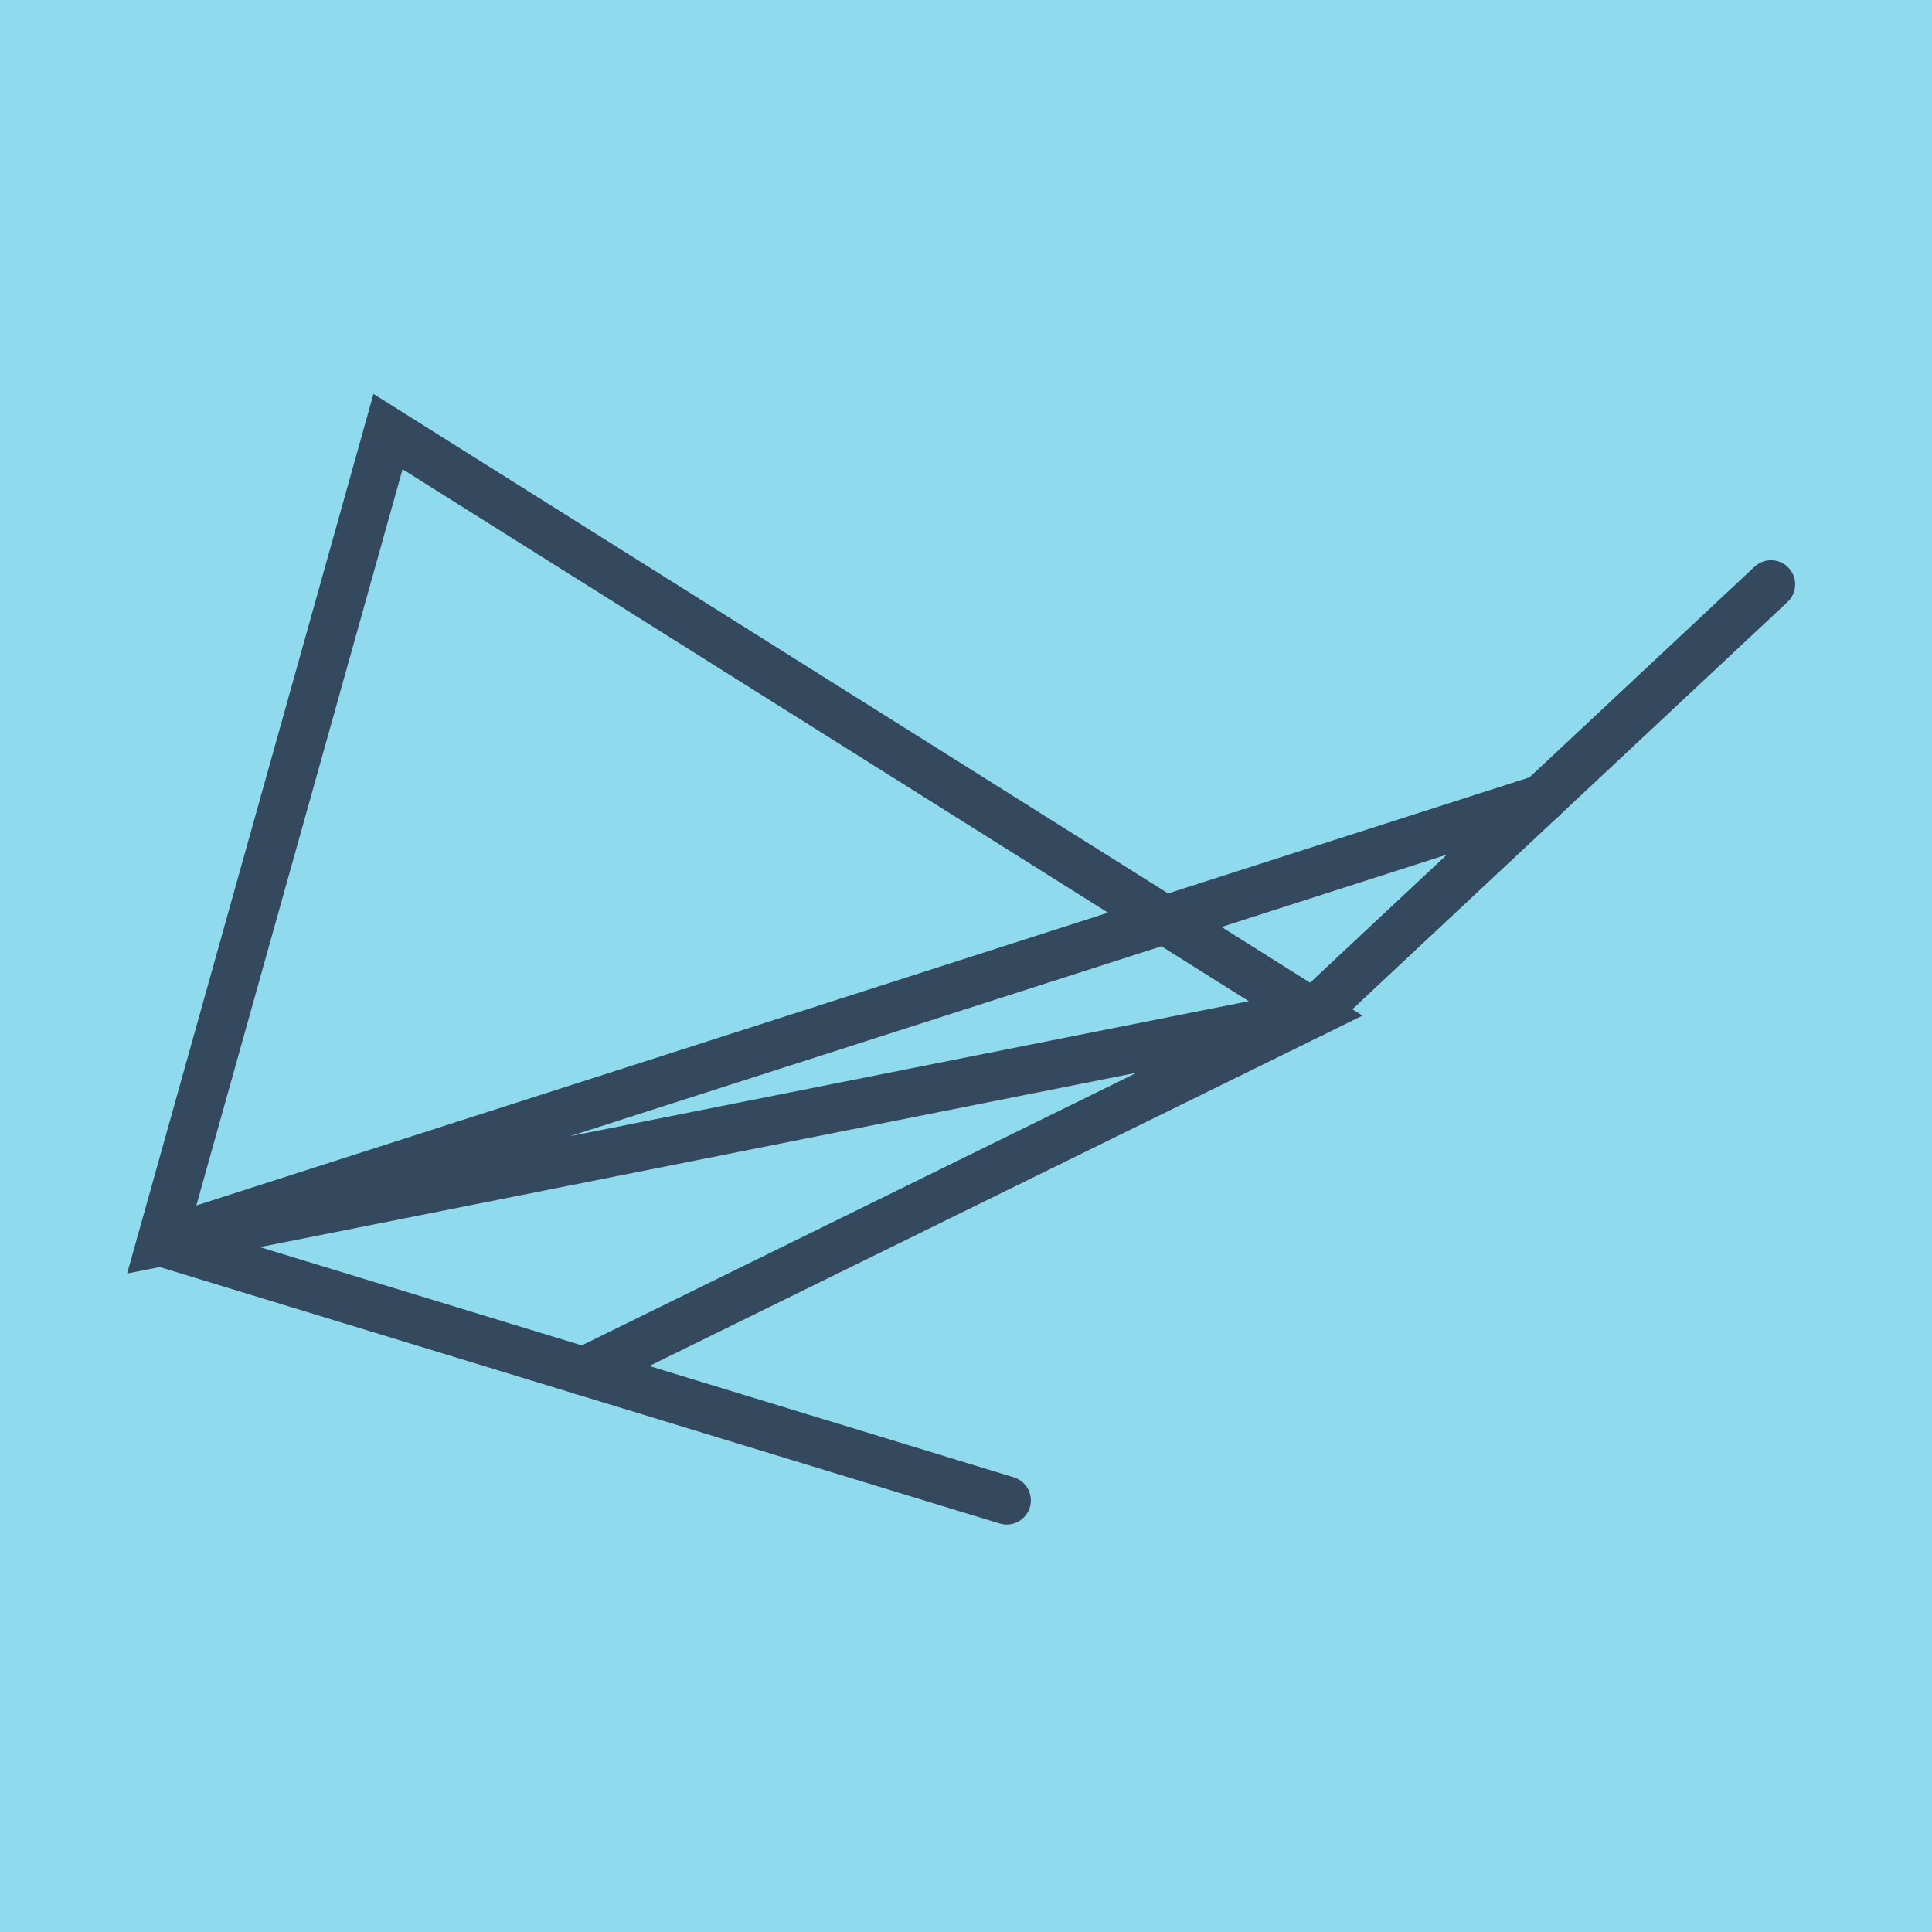
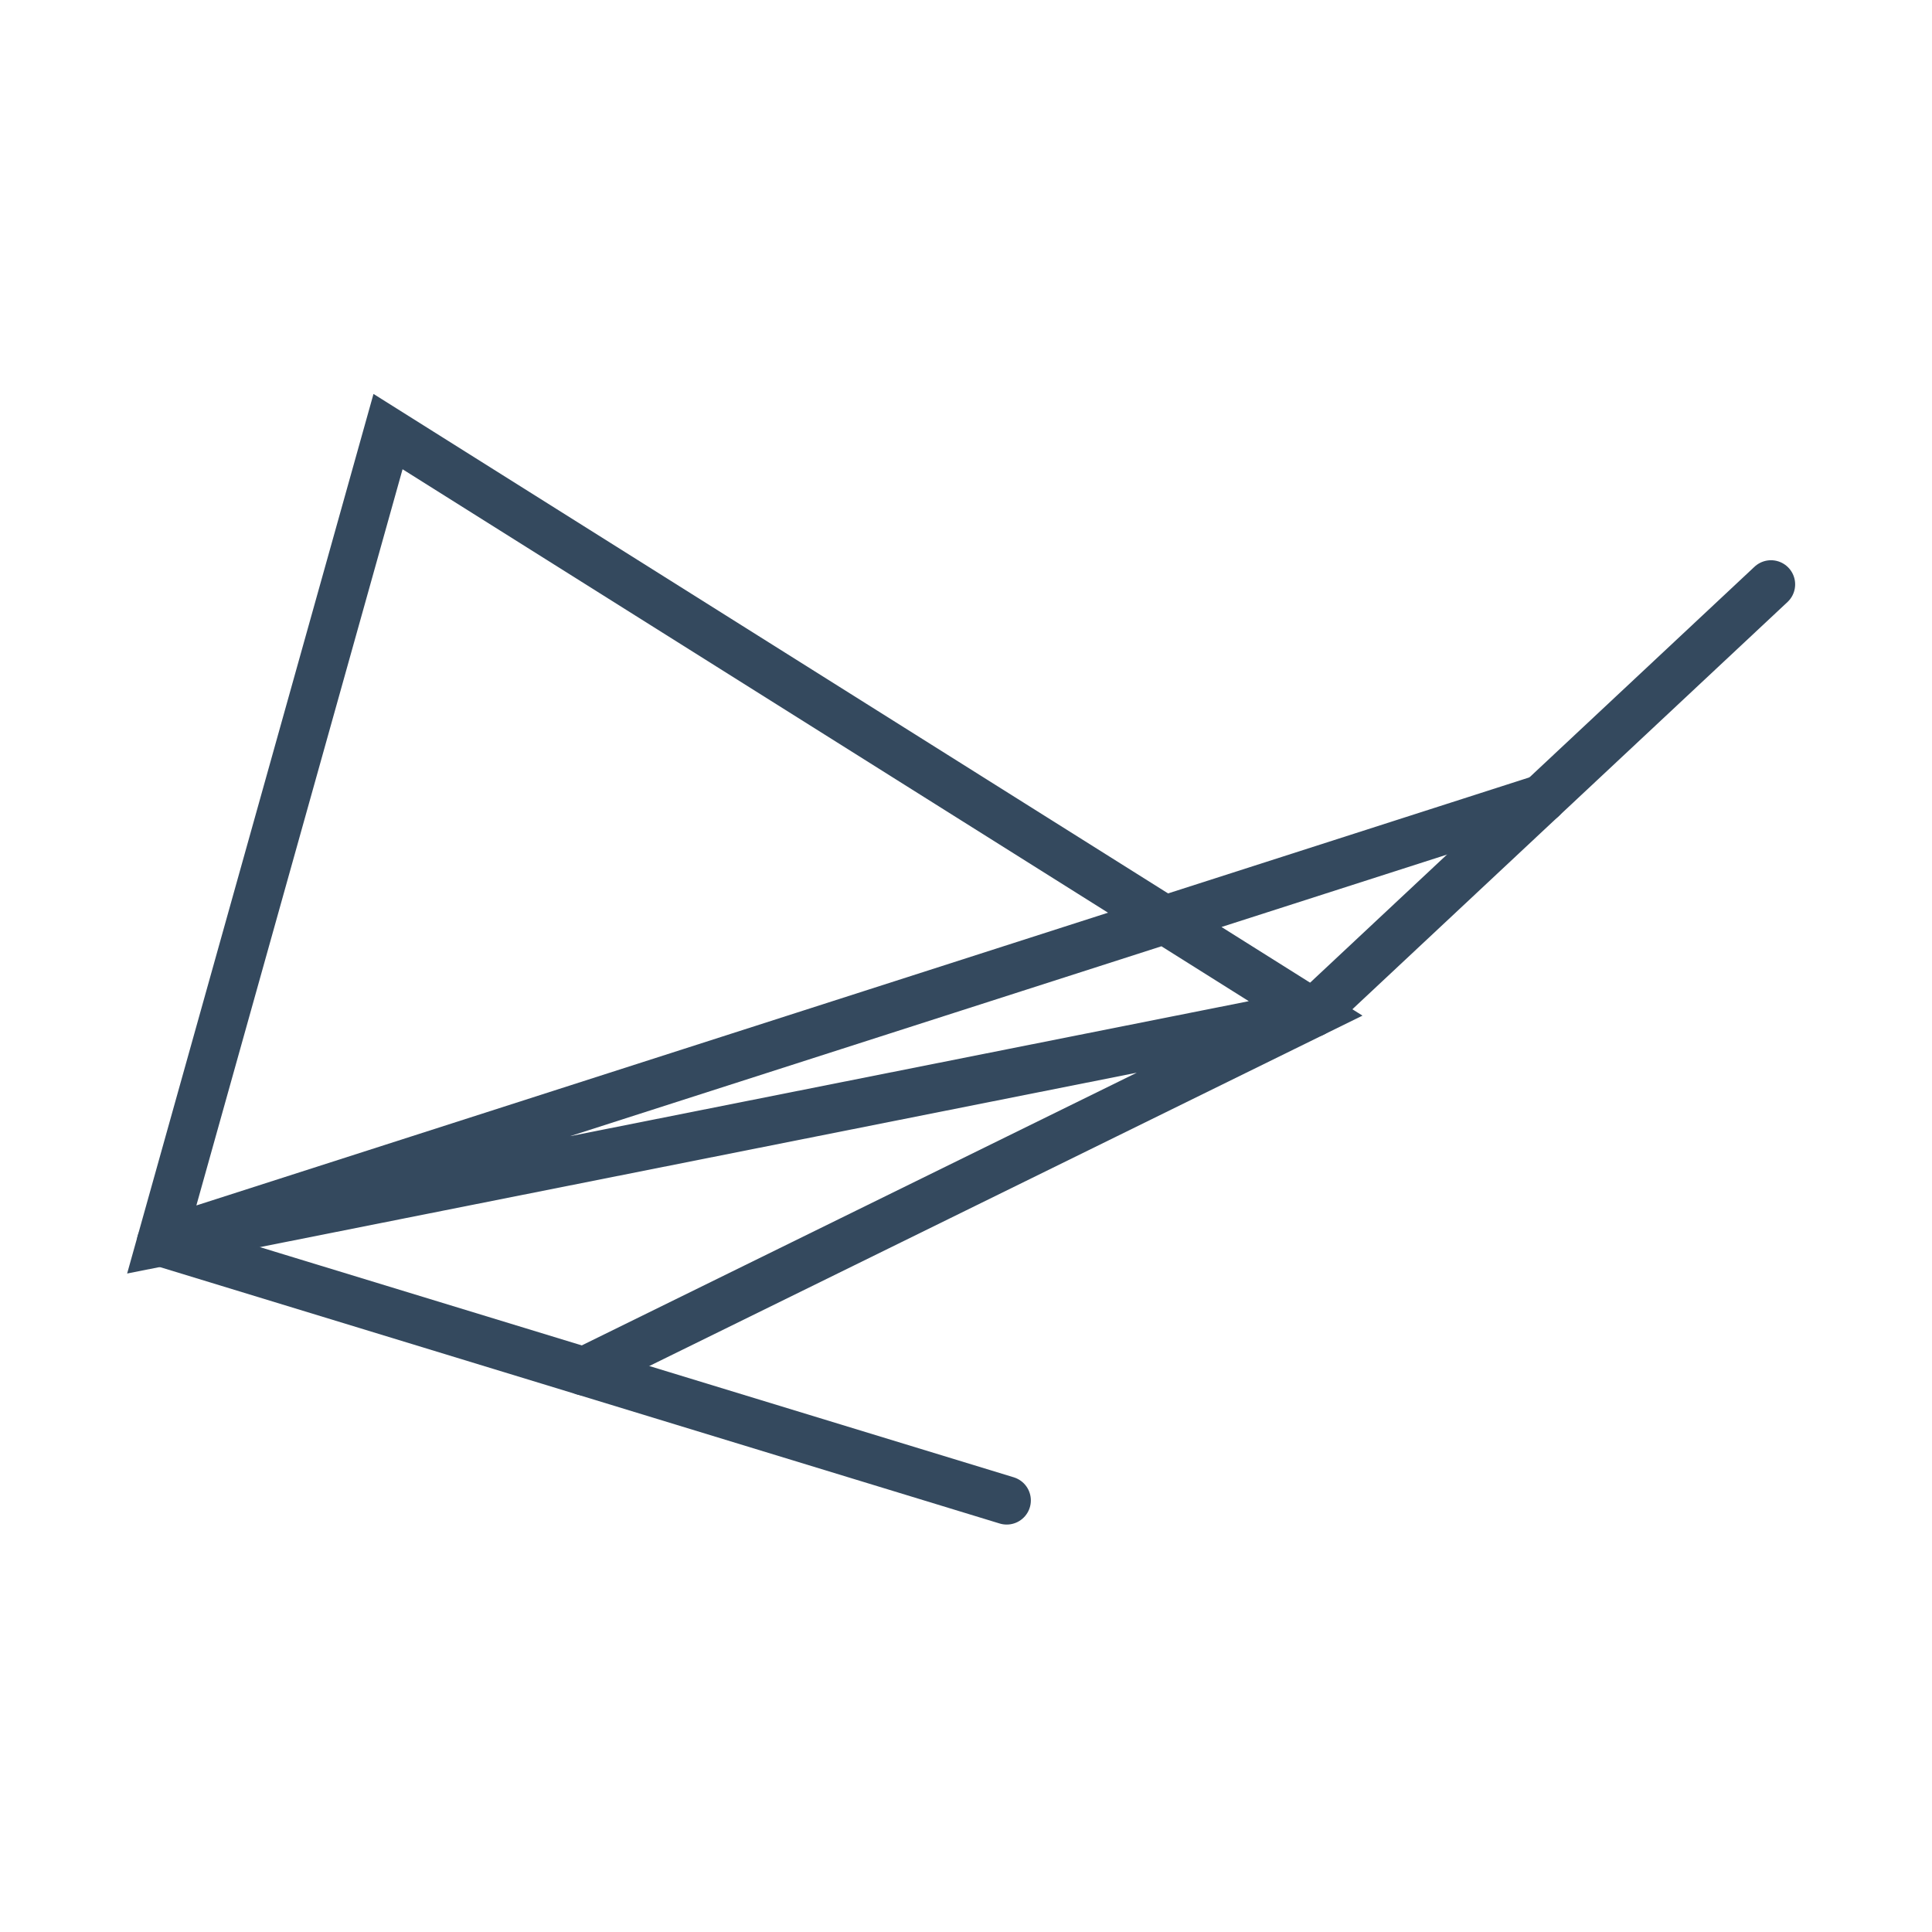
<svg xmlns="http://www.w3.org/2000/svg" viewBox="-10 -10 120 120" preserveAspectRatio="xMidYMid meet">
-   <path style="fill:#90daee" d="M-10-10h120v120H-10z" />
  <polyline stroke-linecap="round" points="0,67.153 52.528,83.193 " style="fill:none;stroke:#34495e;stroke-width: 3px" />
  <polyline stroke-linecap="round" points="71.553,52.921 100,26.297 " style="fill:none;stroke:#34495e;stroke-width: 3px" />
  <polyline stroke-linecap="round" points="26.264,75.173 71.553,52.921 14.101,16.807 0,67.153 71.553,52.921 0,67.153 85.777,39.609 " style="fill:none;stroke:#34495e;stroke-width: 3px" />
</svg>